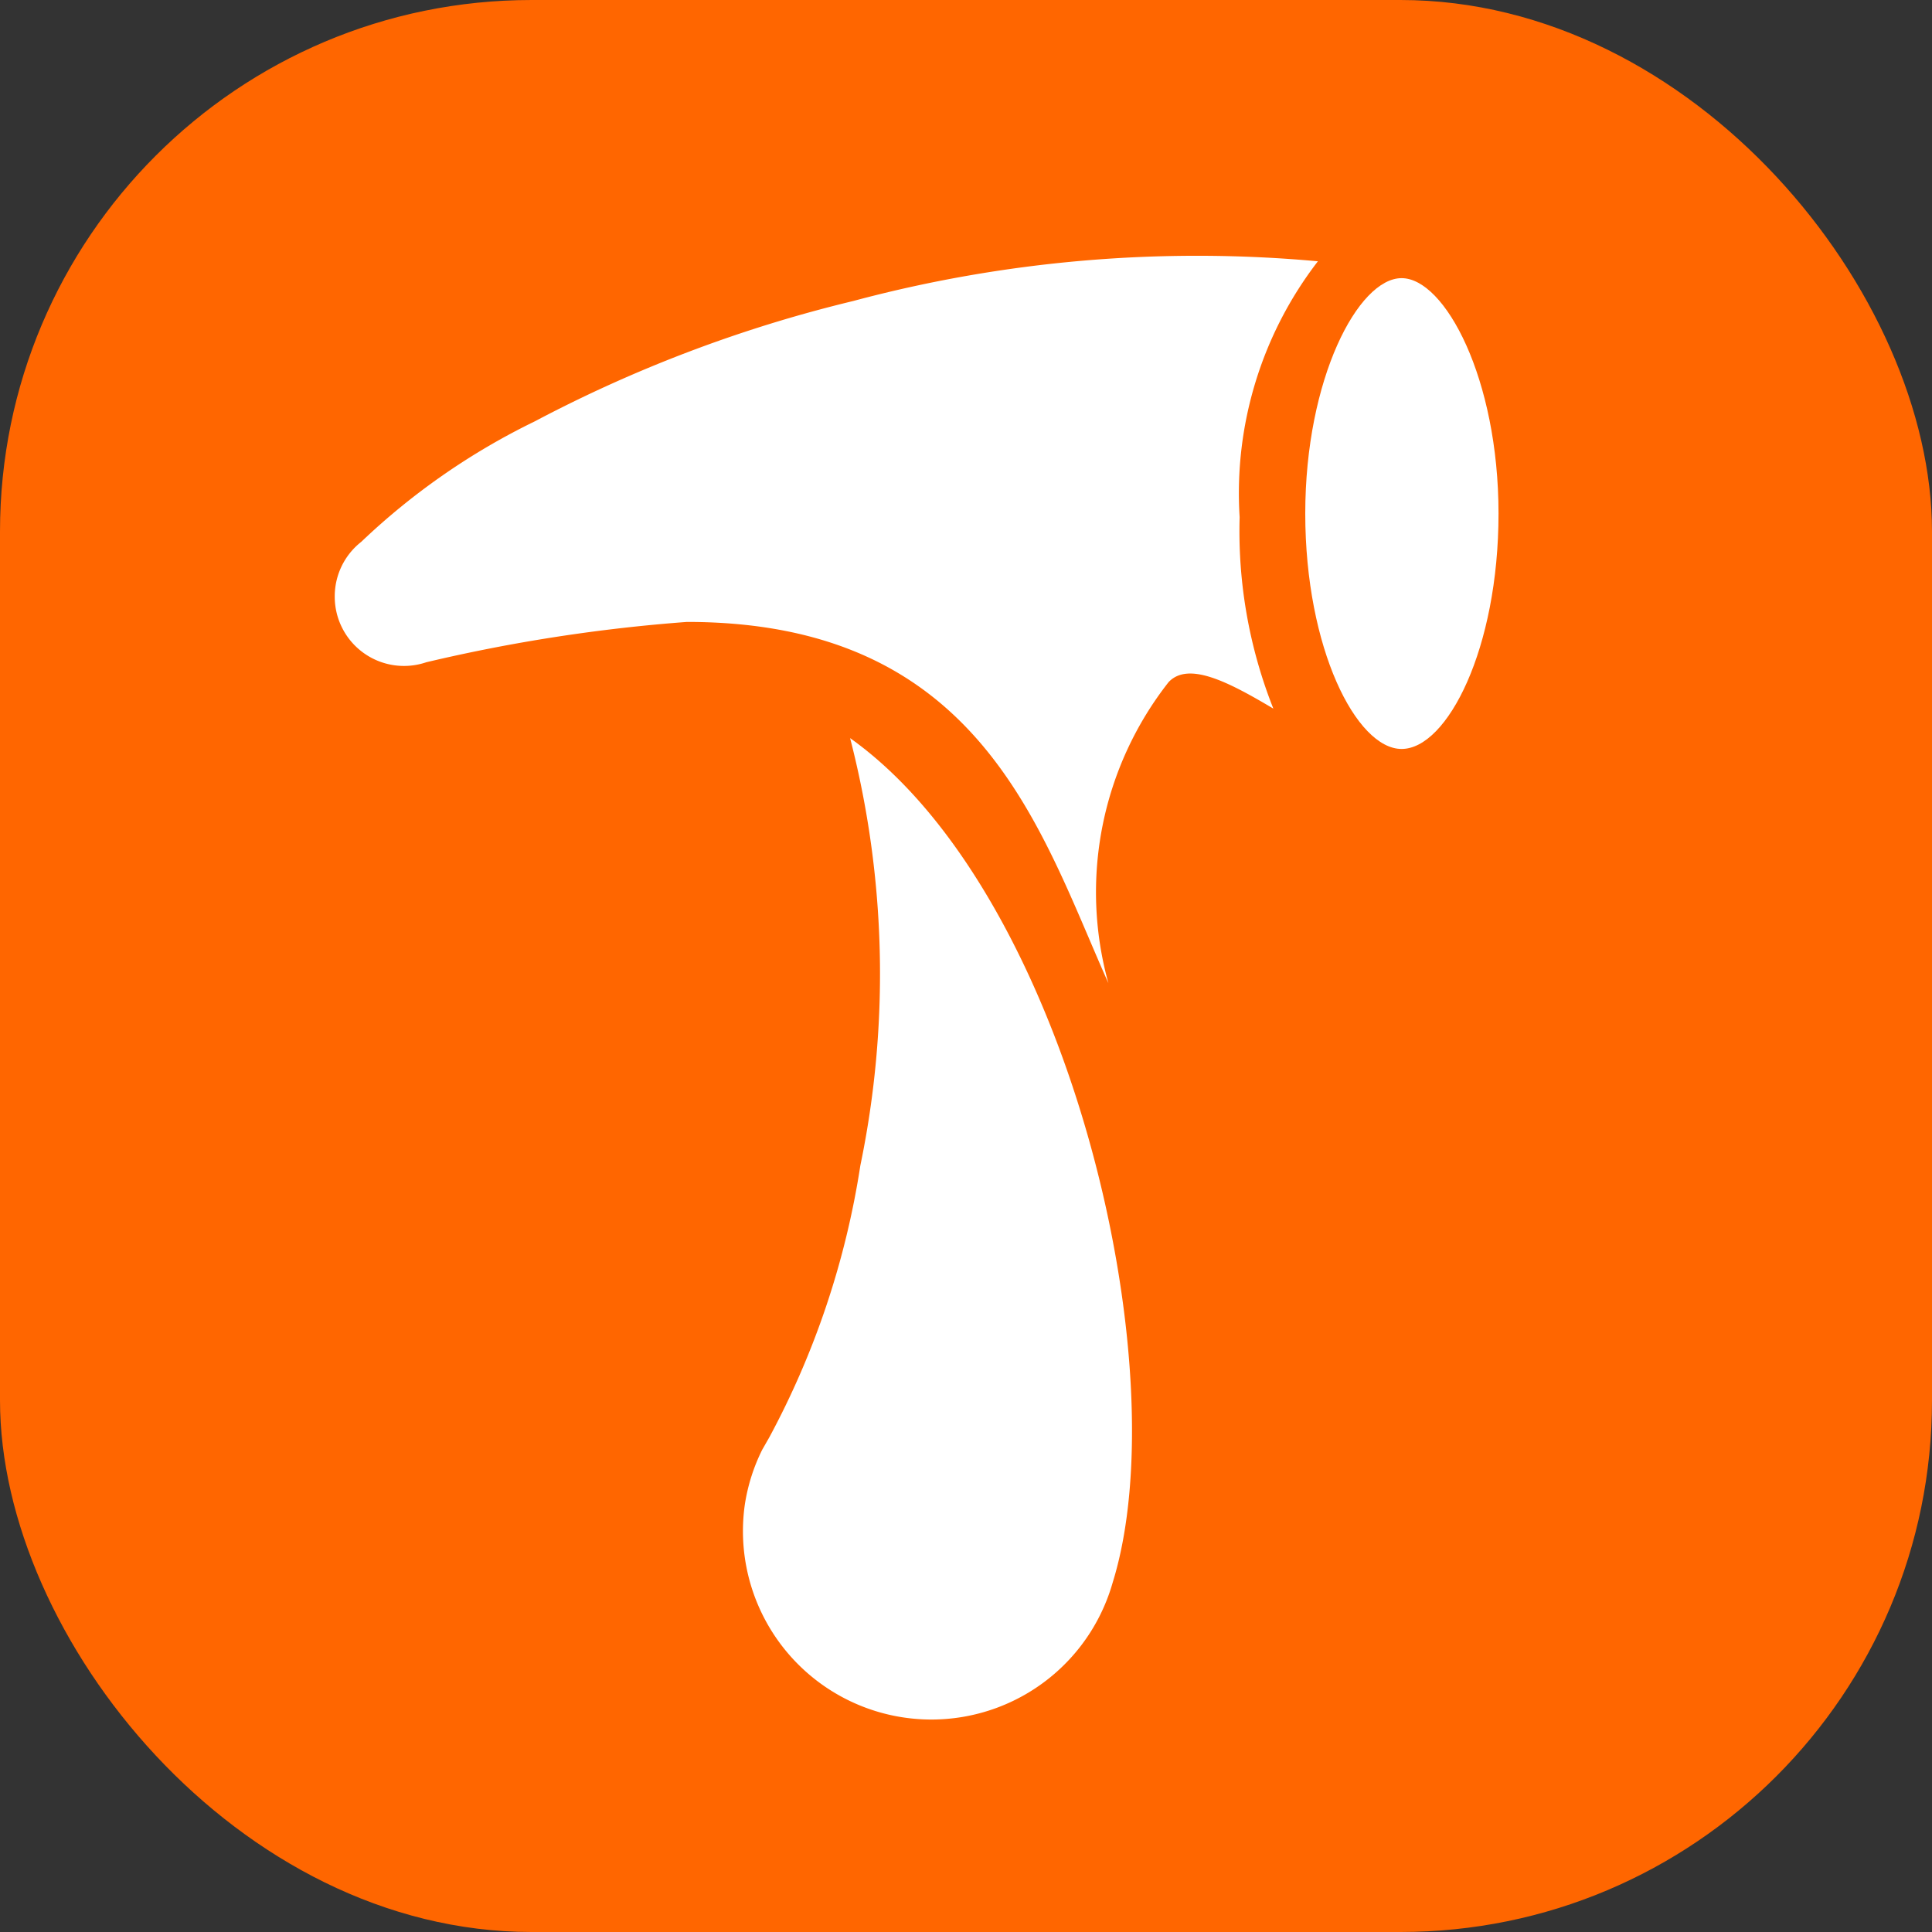
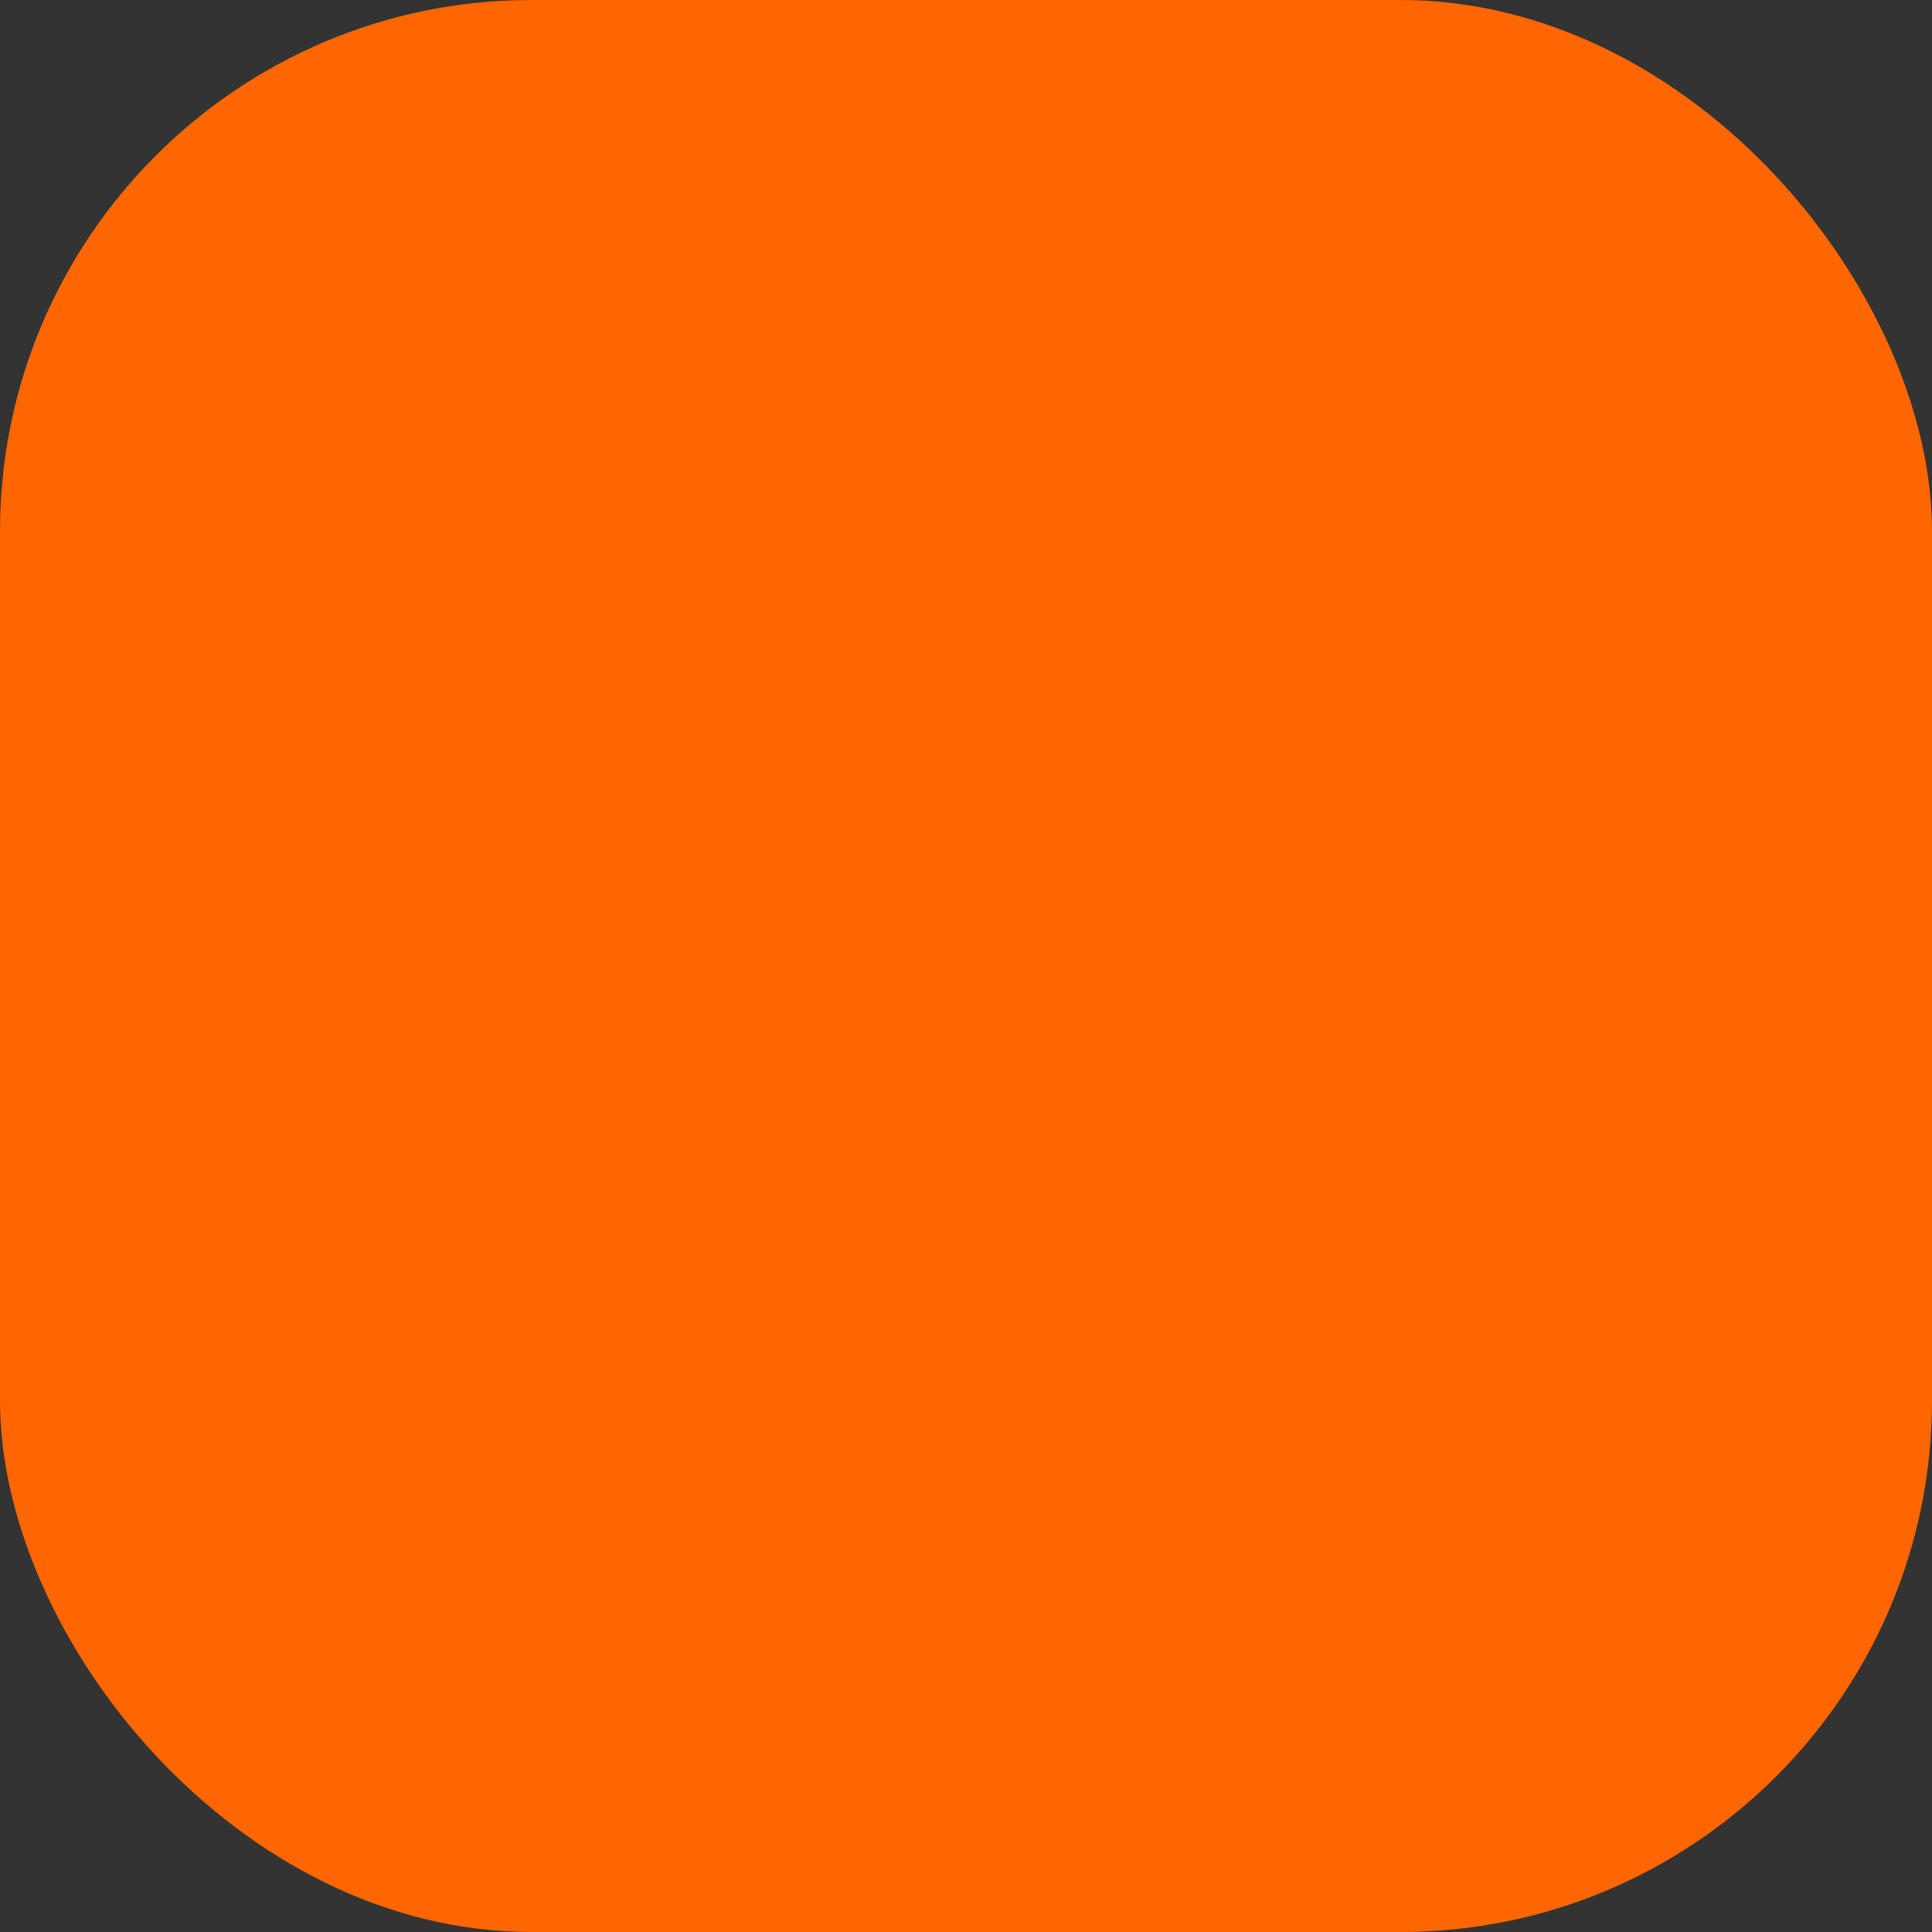
<svg xmlns="http://www.w3.org/2000/svg" viewBox="0 0 32.09 32.09">
  <rect x="0" y="0" width="32.09" height="32.09" fill="#333333" stroke="none" />
  <defs>
    <style>.cls-1{fill:#f60;}.cls-2{fill:#fff;}</style>
  </defs>
  <title>asdsadfsddRecurso 3</title>
  <g data-name="Capa 2" id="Capa_2">
    <g data-name="Capa 1" id="Capa_1-2">
      <rect rx="8.83" height="32.09" width="32.09" class="cls-1" />
-       <path d="M18.48,26.29h0A3.13,3.13,0,0,1,12.37,25a3.09,3.09,0,0,1,.29-.92l.12-.21a14,14,0,0,0,1.51-4.51,15.68,15.68,0,0,0-.17-7.1C17.76,14.85,19.59,22.73,18.48,26.29Z" class="cls-2" />
-       <path d="M23.28,12.44c.76,0,1.61-1.67,1.61-3.91S24,4.62,23.28,4.62s-1.6,1.67-1.6,3.91S22.53,12.44,23.28,12.44Z" class="cls-2" />
-       <path d="M20.59,8.59a6.31,6.31,0,0,1,1.3-4.25A22.08,22.08,0,0,0,14.17,5,22.68,22.68,0,0,0,8.88,7,11.4,11.4,0,0,0,6,9H6a1.15,1.15,0,0,0-.44.91h0A1.15,1.15,0,0,0,7.08,11h0a27.67,27.67,0,0,1,4.33-.67c4.88,0,5.86,3.45,7,6a5.65,5.65,0,0,1,1-5c.33-.35,1,0,1.74.44A8,8,0,0,1,20.59,8.59Z" class="cls-2" />
    </g>
  </g>
</svg>